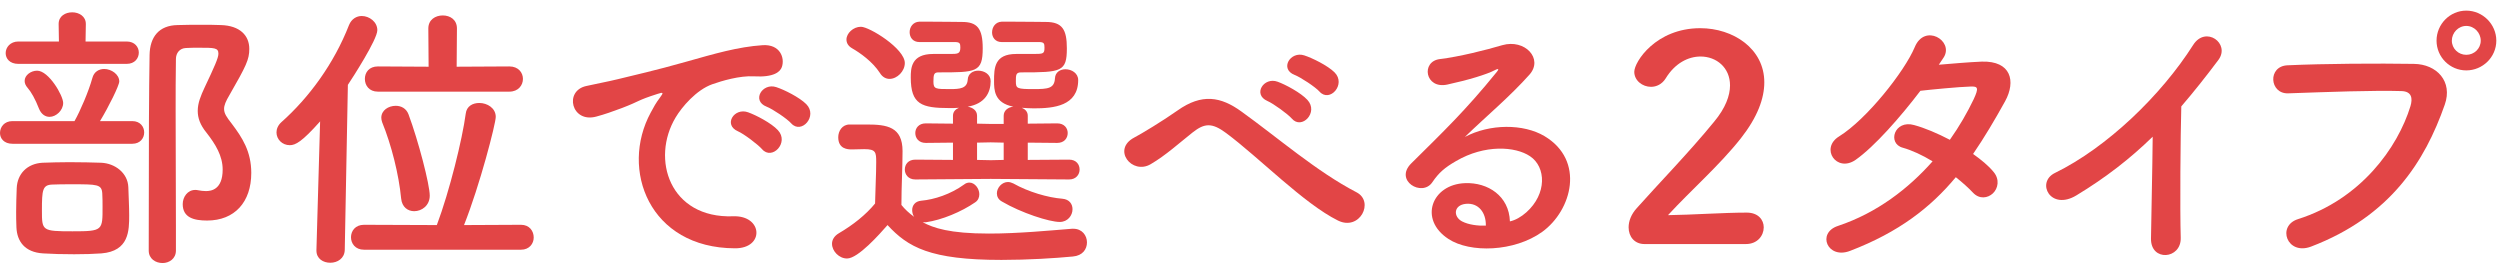
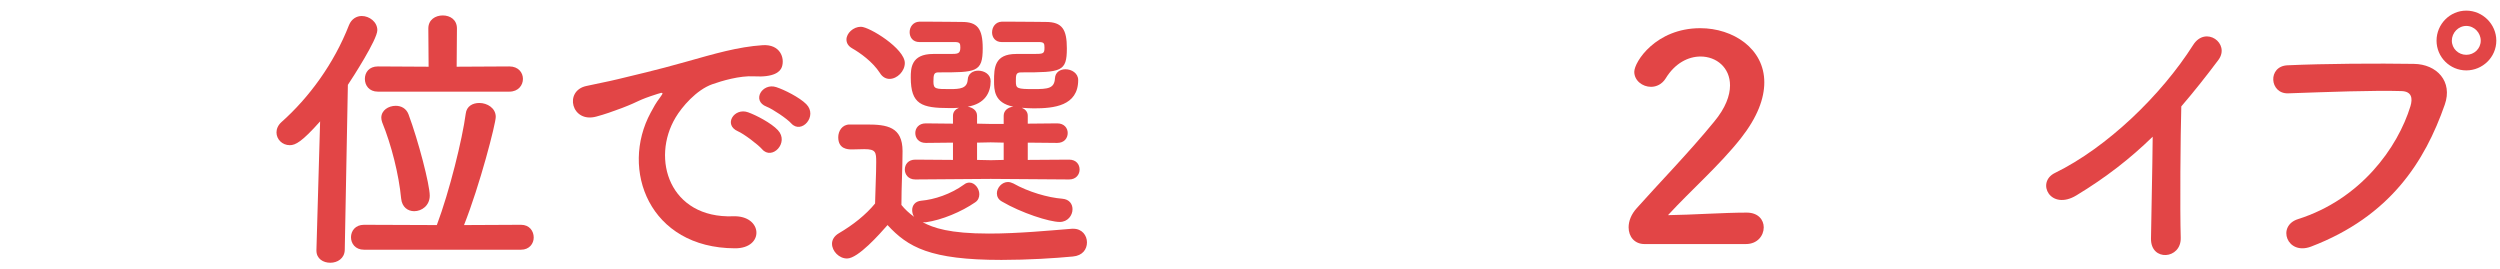
<svg xmlns="http://www.w3.org/2000/svg" width="353" height="38" viewBox="0 0 353 38" fill="none">
  <g clip-path="url(#clip0_2222_1255)">
-     <path d="M1.76 20.3C0.56 20.3 0 19.54 0 18.78C0 17.94 0.6 17.1 1.76 17.1H10.52C11.32 15.7 12.52 12.9 13.04 11.02C13.28 10.1 14 9.74 14.72 9.74C15.72 9.74 16.84 10.5 16.84 11.5C16.84 12.06 15.36 15.06 14.12 17.1H18.68C19.8 17.1 20.36 17.9 20.36 18.7C20.36 19.5 19.8 20.3 18.68 20.3H1.76ZM2.6 9.02C1.36 9.02 0.8 8.26 0.8 7.5C0.8 6.7 1.44 5.86 2.6 5.86H8.32L8.28 3.42V3.38C8.28 2.26 9.24 1.74 10.2 1.74C11.16 1.74 12.12 2.3 12.12 3.38V3.42L12.08 5.86H17.88C19.04 5.86 19.6 6.66 19.6 7.42C19.6 8.22 19.04 9.02 17.88 9.02H2.6ZM10.48 35.9C8.88 35.9 7.28 35.86 6.08 35.78C3.48 35.62 2.4 34.06 2.32 32.1C2.28 31.26 2.28 30.54 2.28 29.86C2.28 28.74 2.32 27.78 2.36 26.58C2.44 24.54 3.84 23.1 6 22.98C7.12 22.94 8.48 22.9 9.8 22.9C11.44 22.9 13.08 22.94 14.28 22.98C16.24 23.06 18.04 24.42 18.12 26.42C18.16 27.86 18.24 29.1 18.24 30.38C18.24 32.54 18.24 35.46 14.32 35.78C13.28 35.86 11.88 35.9 10.48 35.9ZM5.52 15.38C4.96 13.94 4.4 12.98 3.88 12.38C3.6 12.06 3.48 11.74 3.48 11.42C3.48 10.62 4.36 9.98 5.24 9.98C6.88 9.98 8.92 13.5 8.92 14.54C8.92 15.58 7.92 16.5 7 16.5C6.4 16.5 5.84 16.14 5.52 15.38ZM14.44 27.3C14.36 26.02 13.72 26.02 10.16 26.02C9.12 26.02 8.12 26.02 7.4 26.06C6 26.1 5.92 26.82 5.92 29.7C5.92 32.58 5.92 32.66 10.24 32.66C14.56 32.66 14.48 32.54 14.48 29.14C14.48 28.58 14.48 27.98 14.44 27.3ZM25.8 28.82C25.8 27.82 26.48 26.82 27.56 26.82C27.68 26.82 27.84 26.82 27.96 26.86C28.36 26.94 28.72 26.98 29.08 26.98C29.76 26.98 31.44 26.82 31.44 23.94C31.44 22.02 30.44 20.38 29.16 18.74C28.24 17.62 27.92 16.62 27.92 15.66C27.92 14.54 28.36 13.5 28.88 12.38C30.28 9.42 30.84 8.18 30.84 7.58C30.84 6.74 30.28 6.74 28.08 6.74C27.44 6.74 26.8 6.74 26.24 6.78C25.36 6.82 24.84 7.5 24.84 8.34C24.8 10.74 24.8 13.18 24.8 15.66C24.8 20.98 24.84 26.5 24.84 32.1V35.38C24.84 36.54 23.88 37.14 22.96 37.14C21.96 37.14 21 36.54 21 35.38C21 18.38 21.04 13.02 21.12 7.78C21.16 5.22 22.44 3.58 25.08 3.54C26.16 3.5 27.32 3.5 28.56 3.5C29.44 3.5 30.32 3.5 31.2 3.54C33.88 3.62 35.2 5.02 35.2 6.9C35.2 8.42 34.76 9.3 32.4 13.42C31.88 14.3 31.64 14.86 31.64 15.38C31.64 16.02 32 16.54 32.72 17.46C34.2 19.42 35.48 21.38 35.48 24.42C35.48 28.54 33.12 31.14 29.24 31.14C27.4 31.14 25.8 30.74 25.8 28.82Z" fill="#E24546" />
    <path d="M45.2 17.14C42.64 20.02 41.72 20.5 40.92 20.5C39.84 20.5 39.04 19.66 39.04 18.7C39.04 18.22 39.24 17.7 39.72 17.26C43.64 13.78 47.16 8.98 49.28 3.54C49.64 2.66 50.36 2.26 51.08 2.26C52.16 2.26 53.28 3.1 53.28 4.26C53.28 5.58 49.76 11.02 49.12 11.98L48.68 35.3C48.64 36.5 47.64 37.1 46.64 37.1C45.64 37.1 44.68 36.54 44.68 35.38V35.3L45.2 17.14ZM51.4 35.26C50.16 35.26 49.56 34.38 49.56 33.5C49.56 32.62 50.16 31.74 51.4 31.74L61.68 31.78C63.48 26.98 65.28 19.66 65.76 16.06C65.88 14.98 66.76 14.54 67.68 14.54C68.8 14.54 70 15.26 70 16.5C70 17.46 67.76 26.14 65.52 31.78L73.56 31.74C74.76 31.74 75.36 32.62 75.36 33.54C75.36 34.38 74.76 35.26 73.56 35.26H51.4ZM53.36 12.94C52.12 12.94 51.52 12.06 51.52 11.14C51.52 10.22 52.12 9.38 53.36 9.38L60.52 9.42L60.48 4.02C60.48 2.78 61.48 2.18 62.52 2.18C63.56 2.18 64.52 2.78 64.52 4.02L64.48 9.42L71.92 9.38C73.2 9.38 73.84 10.26 73.84 11.14C73.84 12.02 73.2 12.94 71.92 12.94H53.36ZM56.64 28.02C56.32 24.66 55.28 20.5 53.96 17.26C53.88 17.02 53.84 16.82 53.84 16.62C53.84 15.58 54.84 14.94 55.88 14.94C56.64 14.94 57.36 15.3 57.68 16.14C59.08 19.9 60.68 26.06 60.68 27.62C60.68 29.02 59.56 29.82 58.48 29.82C57.6 29.82 56.76 29.26 56.64 28.02Z" fill="#E24546" />
    <path d="M91.88 15.9C92.28 15.14 92.64 14.5 93.16 13.82C93.8 12.98 93.6 13.02 92.84 13.26C89.84 14.22 90.52 14.22 87.8 15.26C86.52 15.74 85.4 16.14 84.2 16.46C80.68 17.42 79.6 12.82 82.8 12.14C83.64 11.94 85.96 11.5 87.24 11.18C89.2 10.7 92.72 9.9 96.8 8.74C100.92 7.58 104.16 6.62 107.68 6.38C110.16 6.22 110.84 8.18 110.4 9.46C110.16 10.14 109.28 10.94 106.48 10.78C104.44 10.66 101.92 11.42 100.56 11.9C98.32 12.7 96.28 15.1 95.4 16.58C91.88 22.46 94.56 30.86 103.52 30.54C107.72 30.38 108 35.1 103.76 35.06C91.68 35.02 87.52 23.94 91.88 15.9ZM104.2 18.54C102.08 17.62 103.68 15.14 105.64 15.86C106.76 16.26 108.92 17.38 109.84 18.38C111.48 20.14 109 22.7 107.6 21.06C107.04 20.42 105.04 18.9 104.2 18.54ZM108.24 15.06C106.08 14.22 107.64 11.66 109.6 12.3C110.72 12.66 112.88 13.74 113.84 14.7C115.52 16.38 113.16 19.02 111.72 17.42C111.16 16.78 109.08 15.38 108.24 15.06Z" fill="#E24546" />
    <path d="M119.6 36.5C118.48 36.5 117.48 35.46 117.48 34.42C117.48 33.9 117.76 33.34 118.44 32.94C120.48 31.74 122.24 30.34 123.56 28.74C123.6 26.58 123.72 24.7 123.72 22.9C123.72 21.5 123.68 21.06 122.04 21.06C121.4 21.06 120.88 21.1 120.28 21.1C119.72 21.1 118.36 21.06 118.36 19.38C118.36 18.5 118.92 17.58 119.96 17.58H122.4C125.24 17.58 127.44 17.9 127.44 21.34C127.44 23.66 127.28 26.38 127.28 28.94C127.76 29.54 128.36 30.1 129.08 30.62C128.88 30.34 128.8 29.98 128.8 29.66C128.8 29.02 129.2 28.42 130.08 28.34C131.92 28.18 134.24 27.42 136.12 26.06C136.36 25.86 136.64 25.78 136.88 25.78C137.64 25.78 138.28 26.62 138.28 27.42C138.28 27.86 138.12 28.3 137.68 28.58C135.76 29.9 133 31.06 130.76 31.38H130.28C131.8 32.18 134.04 32.98 139.64 32.98C143.8 32.98 148.32 32.54 151.36 32.3H151.56C152.8 32.3 153.48 33.26 153.48 34.22C153.48 35.18 152.88 36.1 151.48 36.22C148.96 36.46 145.2 36.7 141.4 36.7C131.32 36.7 128.2 34.9 125.32 31.78C124.2 33.06 121.16 36.5 119.6 36.5ZM124.24 10.3C123.2 8.7 121.44 7.46 120.32 6.82C119.76 6.5 119.52 6.06 119.52 5.58C119.52 4.7 120.48 3.78 121.56 3.78C122.76 3.78 127.76 6.86 127.76 8.9C127.76 10.06 126.68 11.14 125.6 11.14C125.12 11.14 124.6 10.9 124.24 10.3ZM139.88 25.26L129.24 25.34C128.24 25.34 127.76 24.62 127.76 23.94C127.76 23.22 128.24 22.54 129.24 22.54L134.56 22.58V20.14L130.72 20.18C129.72 20.18 129.24 19.5 129.24 18.78C129.24 18.1 129.72 17.42 130.72 17.42L134.56 17.46V16.34C134.56 15.78 134.92 15.42 135.4 15.22C134.96 15.26 134.52 15.26 134.08 15.26C130.12 15.26 128.6 14.74 128.6 10.94C128.6 9.66 128.64 7.62 131.76 7.62H134.08C135.24 7.62 135.6 7.62 135.6 6.7C135.6 6.14 135.52 5.98 134.96 5.94H129.84C128.88 5.94 128.44 5.26 128.44 4.54C128.44 3.82 128.92 3.1 129.8 3.06H131.16C133.04 3.06 135.2 3.1 135.84 3.1C137.96 3.1 138.76 3.98 138.76 6.82C138.76 10.22 137.84 10.22 132.52 10.22C131.88 10.22 131.8 10.5 131.8 11.54C131.8 12.58 132.12 12.58 134.16 12.58C135.52 12.58 136.56 12.5 136.64 11.26C136.68 10.38 137.4 9.98 138.12 9.98C139 9.98 139.88 10.5 139.88 11.46C139.88 13.06 139.08 14.66 136.64 15.06C137.32 15.18 137.96 15.58 137.96 16.34V17.46L139.88 17.5H141.72V16.34C141.72 15.58 142.36 15.14 143.08 15.06C140.36 14.54 140.36 12.66 140.36 11.42C140.36 9.62 140.4 7.62 143.48 7.62H145.92C147.36 7.62 147.48 7.58 147.48 6.7C147.48 6.14 147.4 5.98 146.84 5.94H141.44C140.52 5.94 140.08 5.26 140.08 4.58C140.08 3.82 140.56 3.1 141.44 3.06H142.8C144.76 3.06 147.04 3.1 147.68 3.1C150 3.1 150.64 4.18 150.64 6.82C150.64 10.14 149.88 10.22 144.2 10.22C143.44 10.22 143.44 10.58 143.44 11.5C143.44 12.5 143.6 12.58 145.96 12.58C147.96 12.58 148.88 12.5 148.96 11.06C149 10.18 149.72 9.78 150.44 9.78C151.32 9.78 152.24 10.34 152.24 11.3C152.24 14.98 148.76 15.3 146 15.3C145.4 15.3 144.84 15.26 144.28 15.22C144.76 15.42 145.12 15.78 145.12 16.34V17.46L149.28 17.42C150.28 17.42 150.76 18.1 150.76 18.78C150.76 19.5 150.28 20.18 149.28 20.18L145.12 20.14V22.58L150.96 22.54C151.96 22.54 152.44 23.22 152.44 23.94C152.44 24.62 151.96 25.34 150.96 25.34L139.88 25.26ZM141.72 20.14L139.88 20.1L137.96 20.14V22.58L139.92 22.62L141.72 22.58V20.14ZM141.48 28.46C140.96 28.18 140.76 27.74 140.76 27.3C140.76 26.5 141.48 25.7 142.32 25.7C142.56 25.7 142.84 25.78 143.08 25.9C145.2 27.1 147.96 27.9 150 28.06C151 28.14 151.44 28.82 151.44 29.54C151.44 30.42 150.76 31.34 149.64 31.34C148.16 31.34 144.2 30.06 141.48 28.46Z" fill="#E24546" />
-     <path d="M173.12 18.78C171.12 17.3 170.08 17.38 168.4 18.7C166.48 20.22 164.6 21.94 162.48 23.18C159.84 24.74 156.96 21.1 160.16 19.42C161.16 18.9 164.2 17.06 166.24 15.62C169.72 13.14 172.4 13.66 175.28 15.74C180.4 19.42 185.96 24.26 191.52 27.14C194.12 28.46 192 32.66 188.92 31.14C184.08 28.74 177.76 22.22 173.12 18.78ZM178.96 14.26C176.84 13.34 178.44 10.82 180.4 11.54C181.52 11.94 183.68 13.1 184.6 14.1C186.24 15.86 183.8 18.38 182.4 16.74C181.84 16.1 179.8 14.62 178.96 14.26ZM182.8 10.58C180.64 9.74 182.2 7.18 184.16 7.82C185.28 8.18 187.48 9.26 188.44 10.22C190.12 11.9 187.76 14.54 186.32 12.94C185.76 12.3 183.64 10.9 182.8 10.58Z" fill="#E24546" />
-     <path d="M215.52 29.98C218.44 27.38 218.32 23.58 216.04 22.06C213.96 20.66 209.64 20.38 205.6 22.74C204 23.66 203.16 24.38 202.24 25.74C200.8 27.86 196.8 25.5 199.28 23.06C203.68 18.7 206.92 15.62 211.36 10.14C211.8 9.58 211.4 9.74 211.08 9.9C209.96 10.5 207.32 11.3 204.36 11.94C201.2 12.62 200.6 8.66 203.32 8.34C206 8.02 209.84 7.06 212.12 6.38C215.32 5.46 217.96 8.3 215.96 10.54C214.68 11.98 213.08 13.54 211.48 15.02C209.88 16.5 208.28 17.94 206.84 19.34C210.36 17.46 215.12 17.46 218.08 19.22C223.84 22.66 221.96 29.7 217.76 32.74C213.8 35.58 207.56 35.74 204.52 33.74C200.28 30.98 202.16 26.02 206.88 25.86C210.08 25.74 213.08 27.66 213.2 31.26C213.96 31.1 214.8 30.62 215.52 29.98ZM207 28.78C205.24 28.94 205.16 30.58 206.44 31.26C207.36 31.74 208.68 31.9 209.8 31.86C209.84 30.02 208.76 28.62 207 28.78Z" fill="#E24546" />
    <path d="M232.2 34.46C230.8 34.46 229.96 33.42 229.96 32.1C229.96 31.22 230.32 30.26 231.12 29.38C233.88 26.26 238.52 21.5 242.04 17.18C243.64 15.26 244.28 13.5 244.28 12.06C244.28 9.54 242.36 7.98 240.12 7.98C238.4 7.98 236.52 8.9 235.2 11.06C234.68 11.9 233.88 12.26 233.12 12.26C231.92 12.26 230.76 11.38 230.76 10.14C230.76 8.74 233.8 3.98 240.08 3.98C244.72 3.98 249.12 6.86 249.12 11.62C249.12 13.9 248.16 16.54 245.8 19.54C242.76 23.38 238.84 26.78 235.52 30.38C238.84 30.34 243.36 30.02 246.64 30.02C248.28 30.02 249.04 31.06 249.04 32.1C249.04 33.26 248.16 34.46 246.52 34.46H232.2Z" fill="#E24546" />
-     <path d="M261.24 35.42C258.04 36.66 256.48 32.9 259.52 31.9C265.04 30.06 269.48 26.62 272.88 22.78C271.44 21.9 269.96 21.22 268.68 20.86C266.44 20.26 267.48 16.86 270.28 17.66C271.76 18.06 273.56 18.82 275.32 19.74C276.68 17.82 277.8 15.86 278.68 14.02C279.44 12.38 279.28 12.18 278.24 12.22C276.64 12.26 272.52 12.66 271.16 12.82C268.36 16.5 264.68 20.7 262 22.58C259.32 24.42 256.96 20.94 259.68 19.26C263.56 16.86 268.92 10.1 270.36 6.66C271.76 3.26 275.88 5.74 274.48 8.06C274.28 8.38 274.04 8.74 273.76 9.14C275.72 8.98 277.92 8.78 279.84 8.7C283.96 8.58 284.68 11.46 283.12 14.3C281.64 16.98 280.16 19.46 278.6 21.74C279.72 22.54 280.76 23.38 281.48 24.26C282.4 25.34 282.12 26.62 281.4 27.3C280.68 27.98 279.48 28.18 278.56 27.18C277.96 26.54 277.12 25.78 276.16 25.02C272.6 29.3 268.12 32.78 261.24 35.42Z" fill="#E24546" />
    <path d="M293.2 27.58C289.52 29.82 287.44 25.74 290.16 24.42C297.52 20.82 305.16 13.46 309.68 6.34C311.44 3.58 314.96 6.14 313.24 8.46C311.44 10.86 309.72 13.02 308 15.02C307.88 19.1 307.8 29.58 307.92 33.58C308 36.62 303.68 36.98 303.72 33.7C303.76 30.5 303.92 23.98 303.96 19.3C300.8 22.38 297.36 25.06 293.2 27.58Z" fill="#E24546" />
    <path d="M324.48 30.94C333.32 28.14 338.56 20.86 340.36 14.98C340.68 13.9 340.56 12.9 339.08 12.86C335.16 12.74 328.84 12.98 323.08 13.18C320.44 13.26 320.16 9.34 323 9.22C328.28 8.98 335.76 8.94 340.84 9.02C344.08 9.06 346.36 11.5 345.2 14.78C342.4 22.78 337.52 30.54 326.32 34.82C322.92 36.1 321.44 31.9 324.48 30.94ZM348.24 9.94C345.92 9.94 344.04 8.06 344.04 5.74C344.04 3.42 345.92 1.5 348.24 1.5C350.56 1.5 352.48 3.42 352.48 5.74C352.48 8.06 350.56 9.94 348.24 9.94ZM348.24 3.66C347.12 3.66 346.2 4.62 346.2 5.74C346.2 6.86 347.12 7.74 348.24 7.74C349.36 7.74 350.28 6.86 350.28 5.74C350.28 4.62 349.36 3.66 348.24 3.66Z" fill="#E24546" />
  </g>
  <defs>
    <clipPath id="clip0_2222_1255">
      <rect width="353" height="37" fill="white" transform="translate(0 0.5)" />
    </clipPath>
  </defs>
</svg>